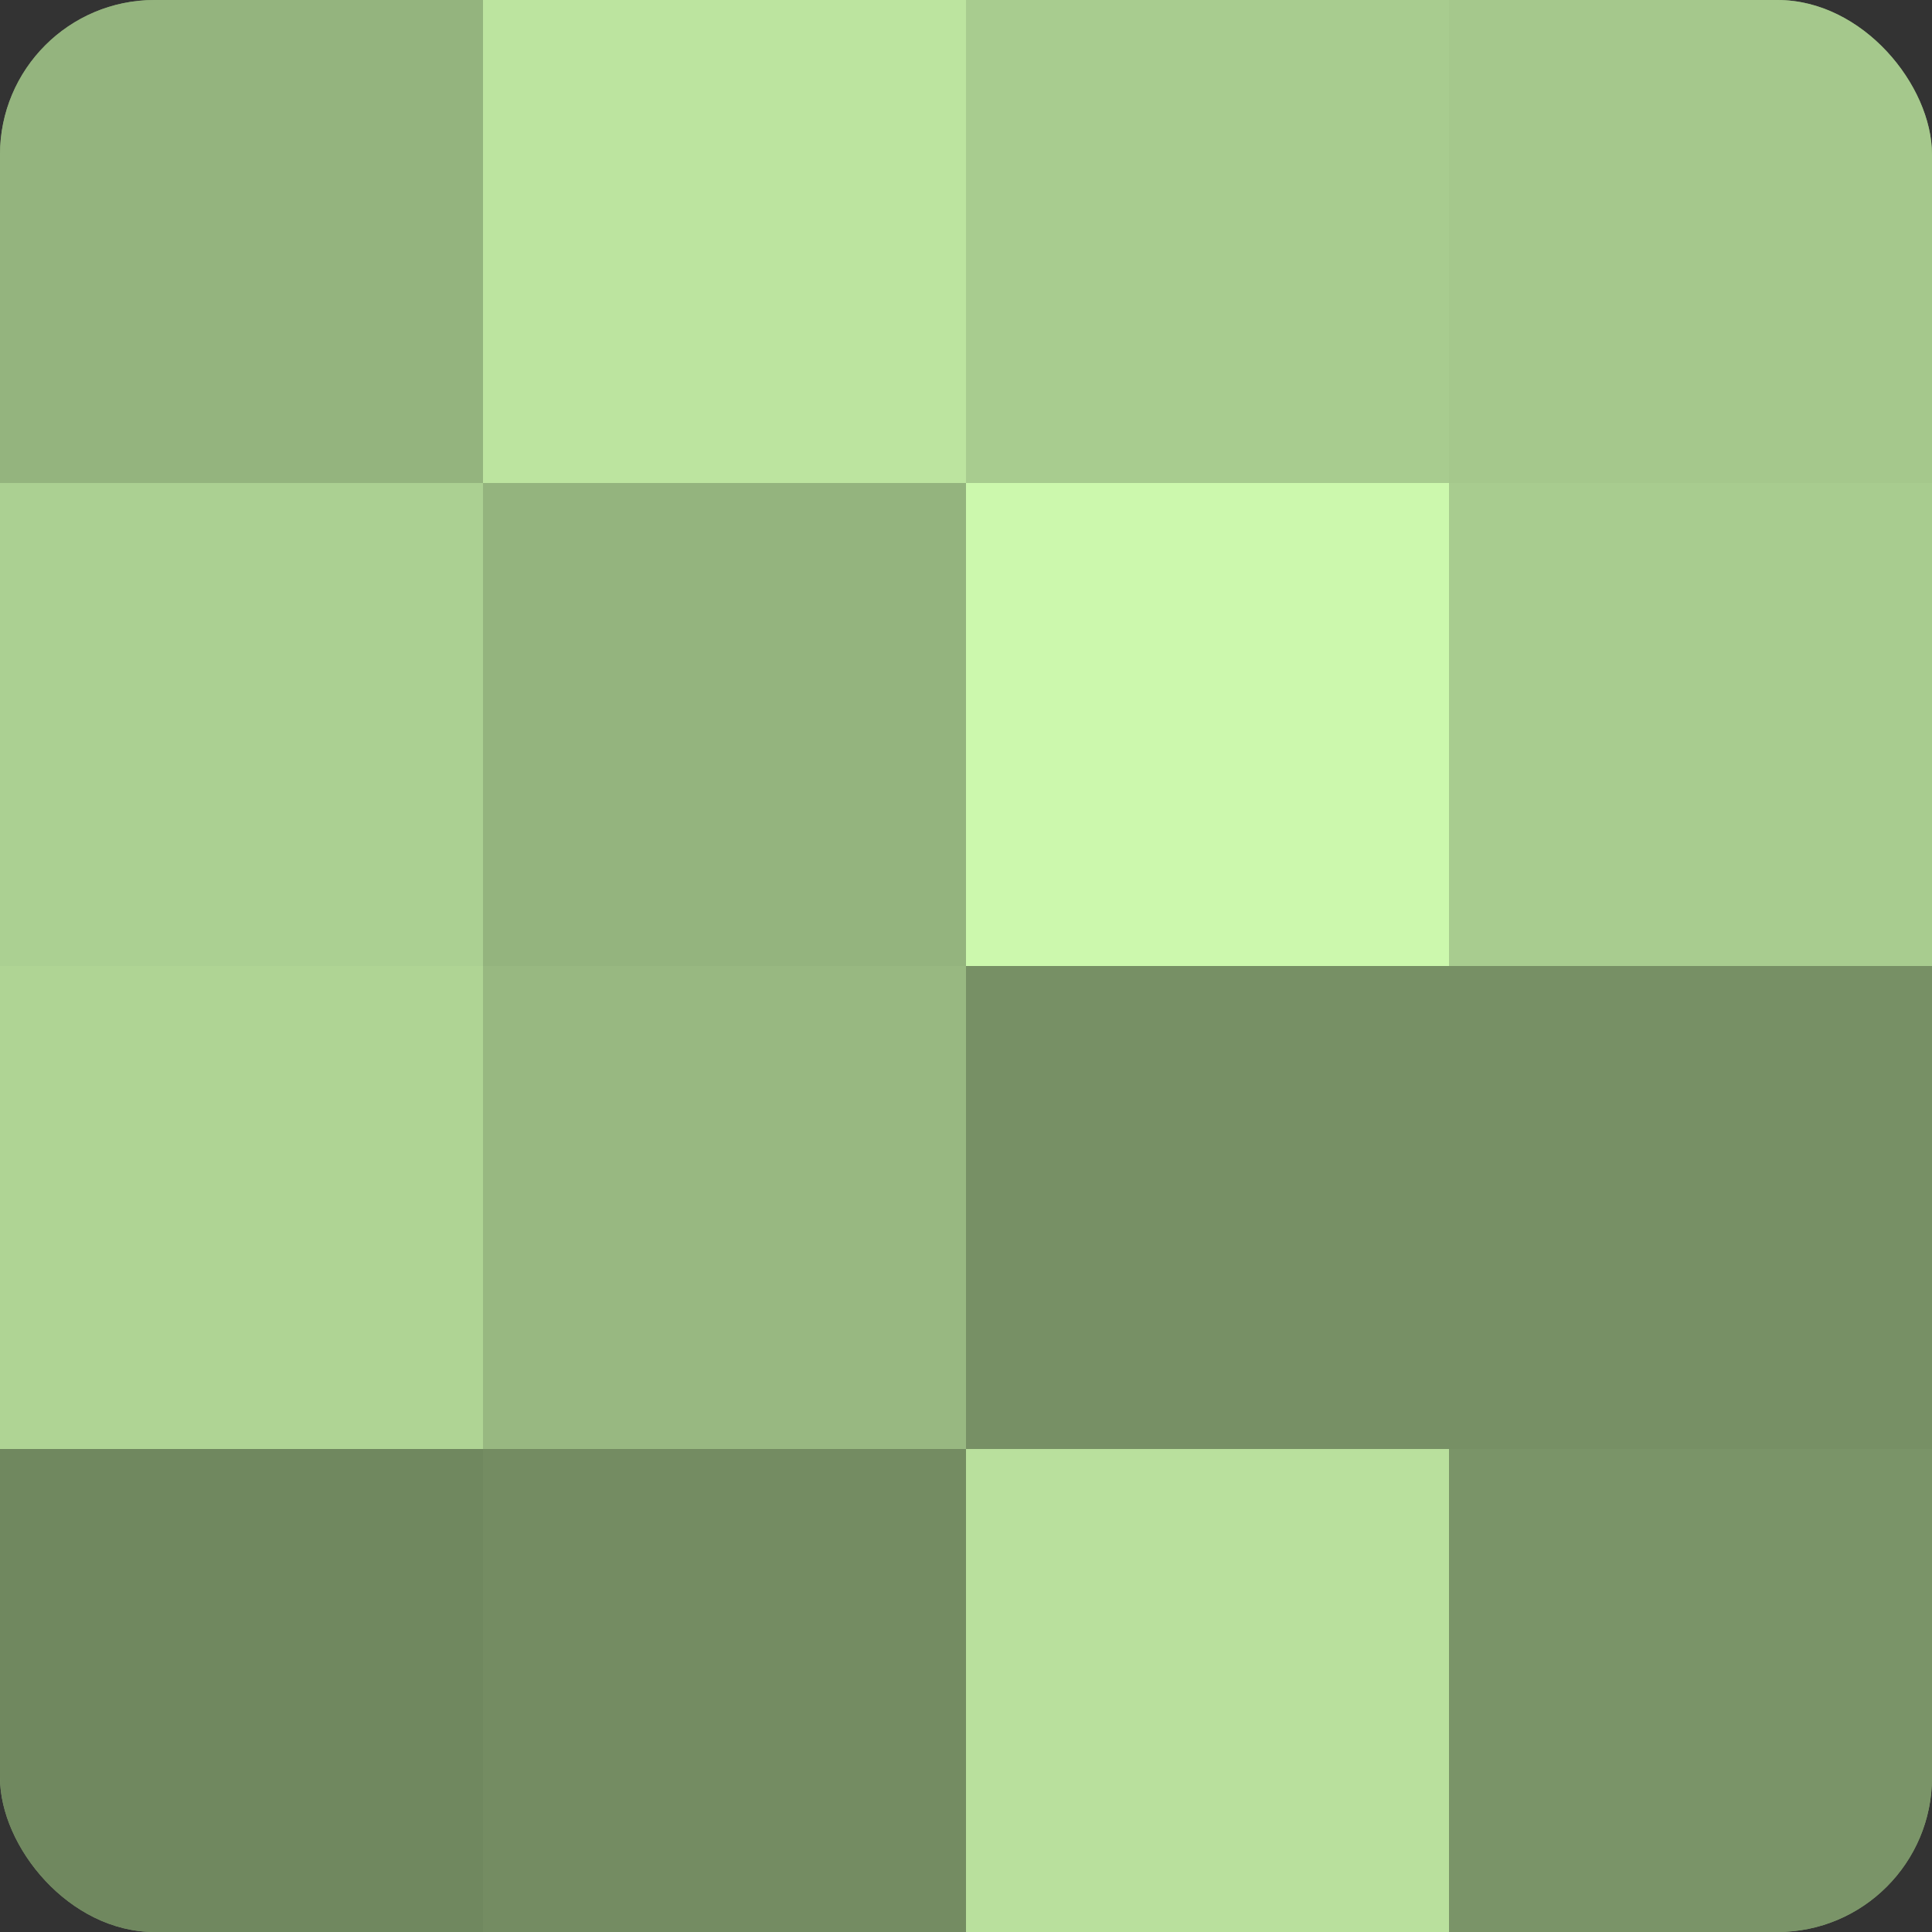
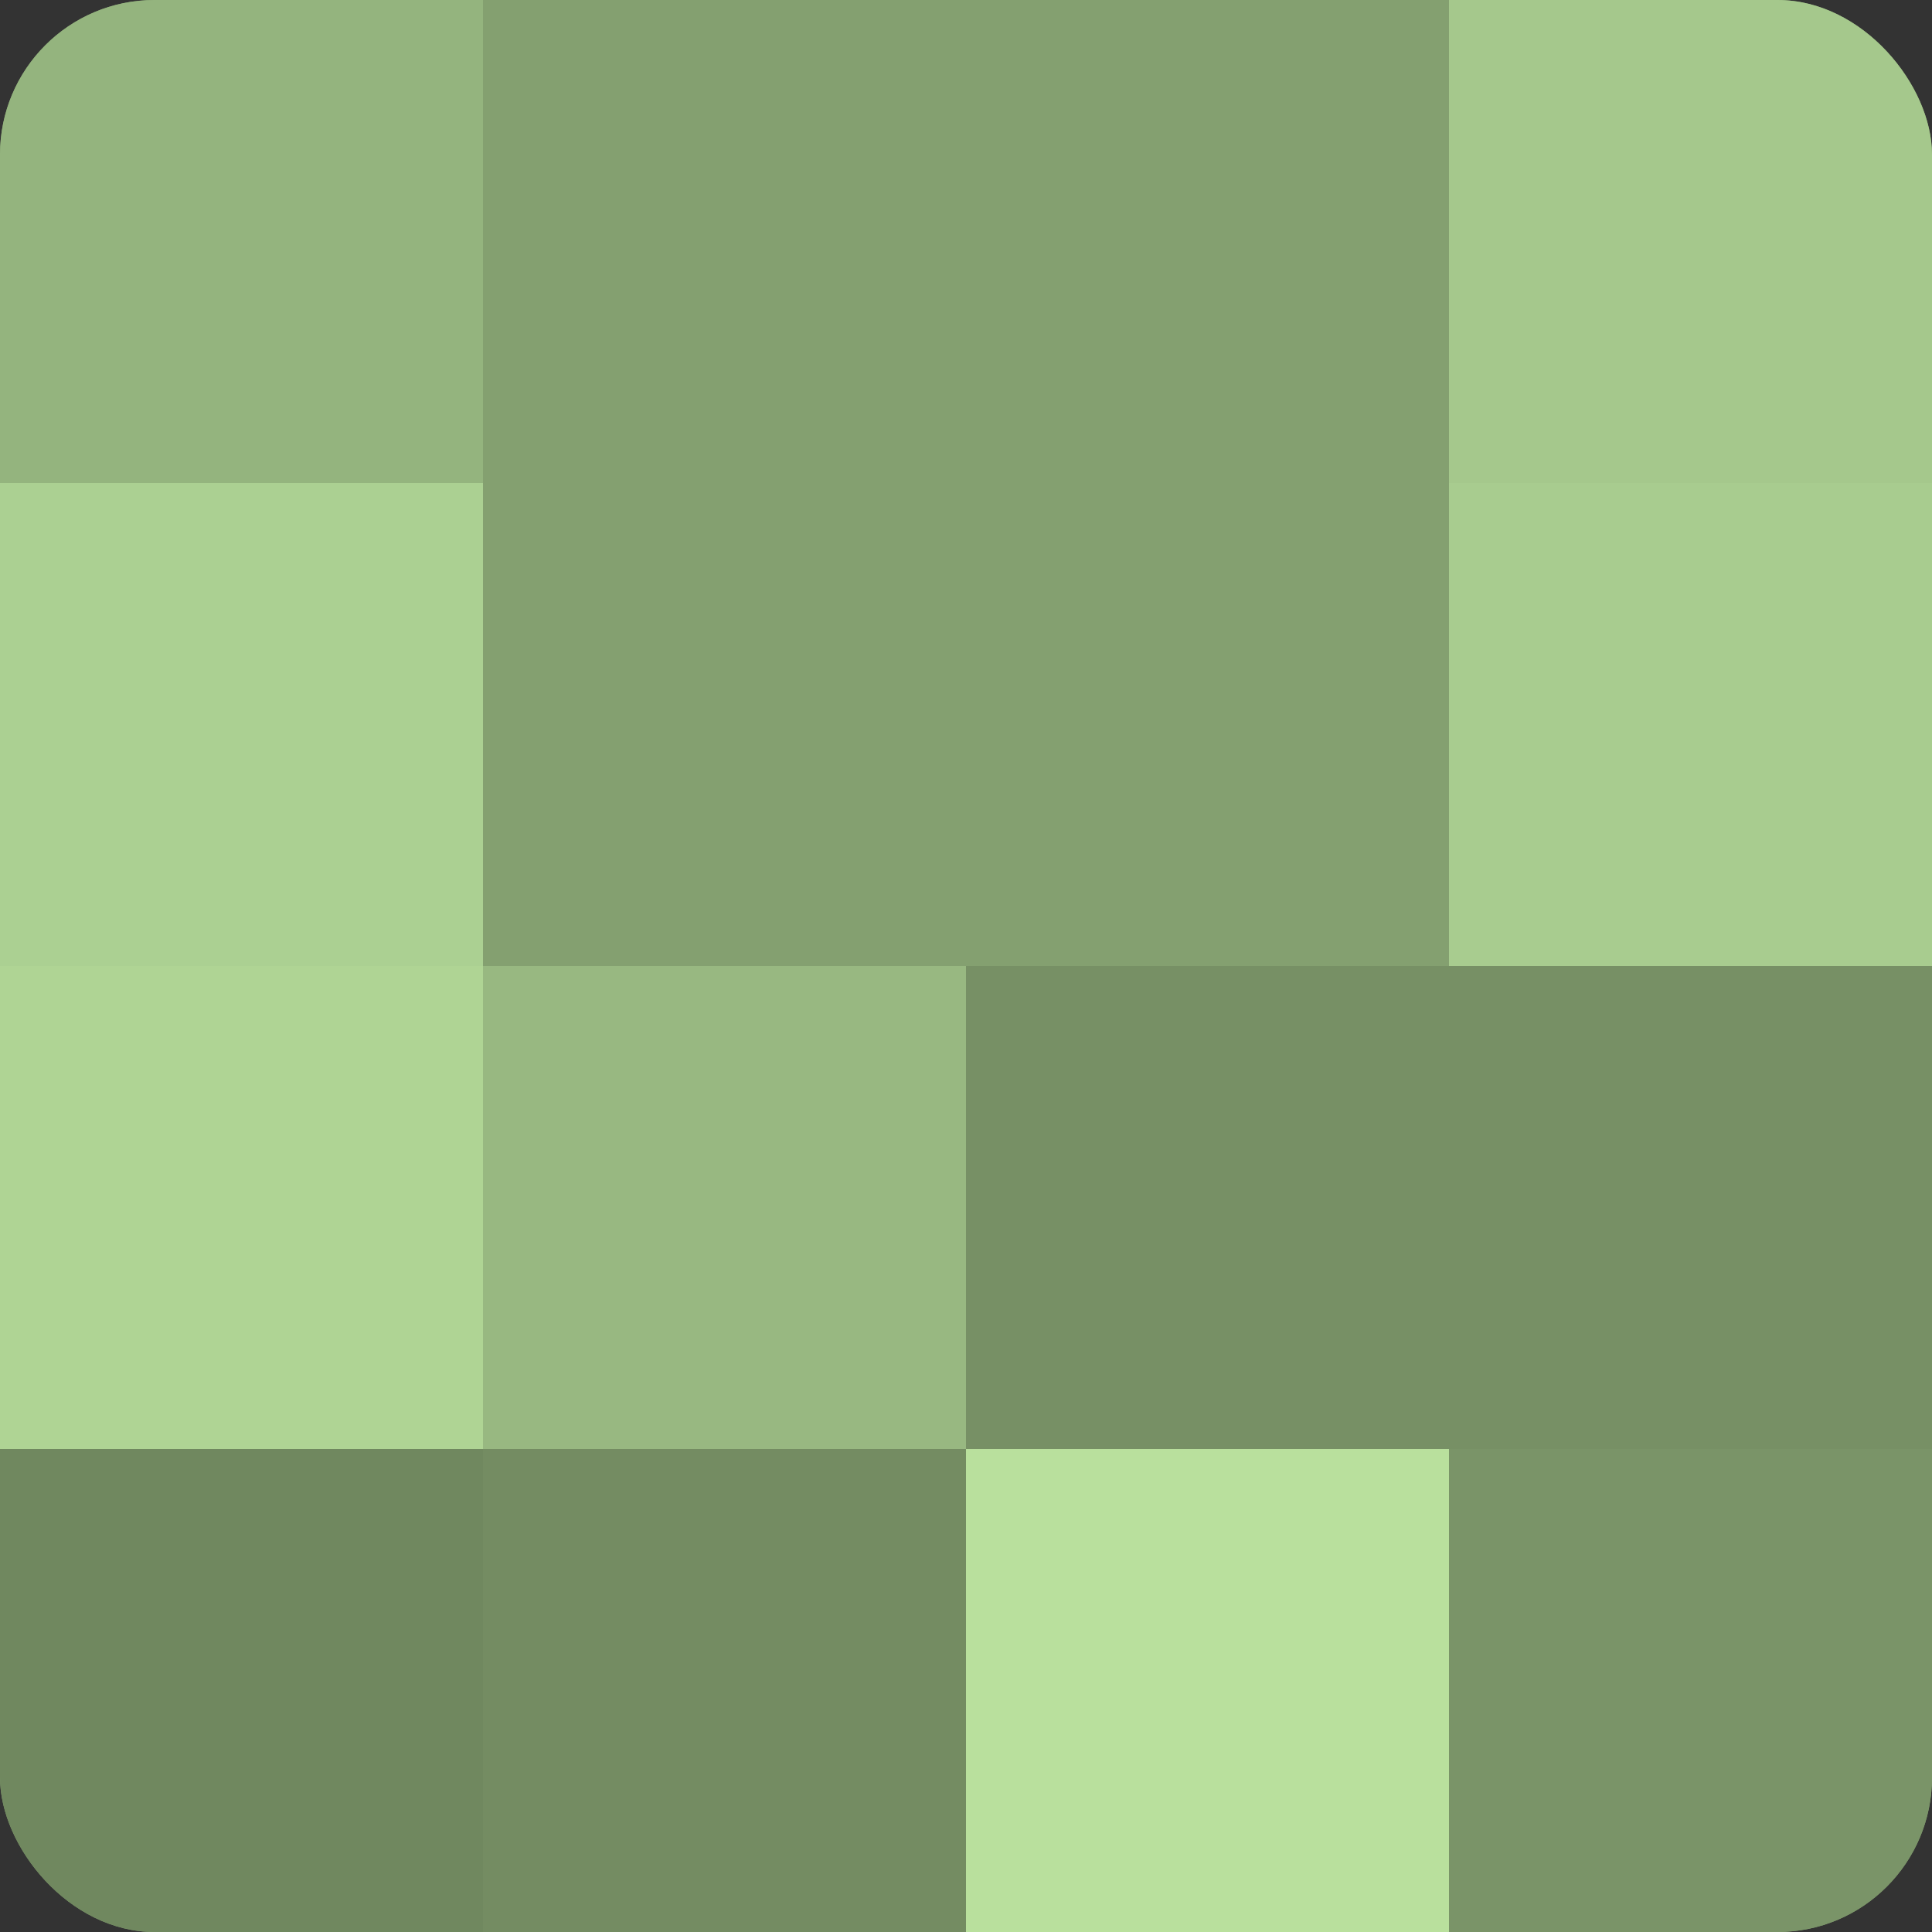
<svg xmlns="http://www.w3.org/2000/svg" width="60" height="60" viewBox="0 0 100 100" preserveAspectRatio="xMidYMid meet">
  <rect x="0" y="0" width="100" height="100" fill="#333333" stroke="none" />
  <defs>
    <clipPath id="c" width="100" height="100">
      <rect width="100" height="100" rx="8" ry="8" />
    </clipPath>
  </defs>
  <g clip-path="url(#c)">
    <rect width="100" height="100" fill="#84a070" />
    <rect width="25" height="25" fill="#94b47e" />
    <rect y="25" width="25" height="25" fill="#abd092" />
    <rect y="50" width="25" height="25" fill="#afd494" />
    <rect y="75" width="25" height="25" fill="#70885f" />
-     <rect x="25" width="25" height="25" fill="#bce49f" />
-     <rect x="25" y="25" width="25" height="25" fill="#94b47e" />
    <rect x="25" y="50" width="25" height="25" fill="#98b881" />
    <rect x="25" y="75" width="25" height="25" fill="#748c62" />
-     <rect x="50" width="25" height="25" fill="#a8cc8f" />
-     <rect x="50" y="25" width="25" height="25" fill="#ccf8ad" />
    <rect x="50" y="50" width="25" height="25" fill="#779065" />
    <rect x="50" y="75" width="25" height="25" fill="#b9e09d" />
    <rect x="75" width="25" height="25" fill="#a5c88c" />
    <rect x="75" y="25" width="25" height="25" fill="#a8cc8f" />
    <rect x="75" y="50" width="25" height="25" fill="#779065" />
    <rect x="75" y="75" width="25" height="25" fill="#7a9468" />
  </g>
</svg>